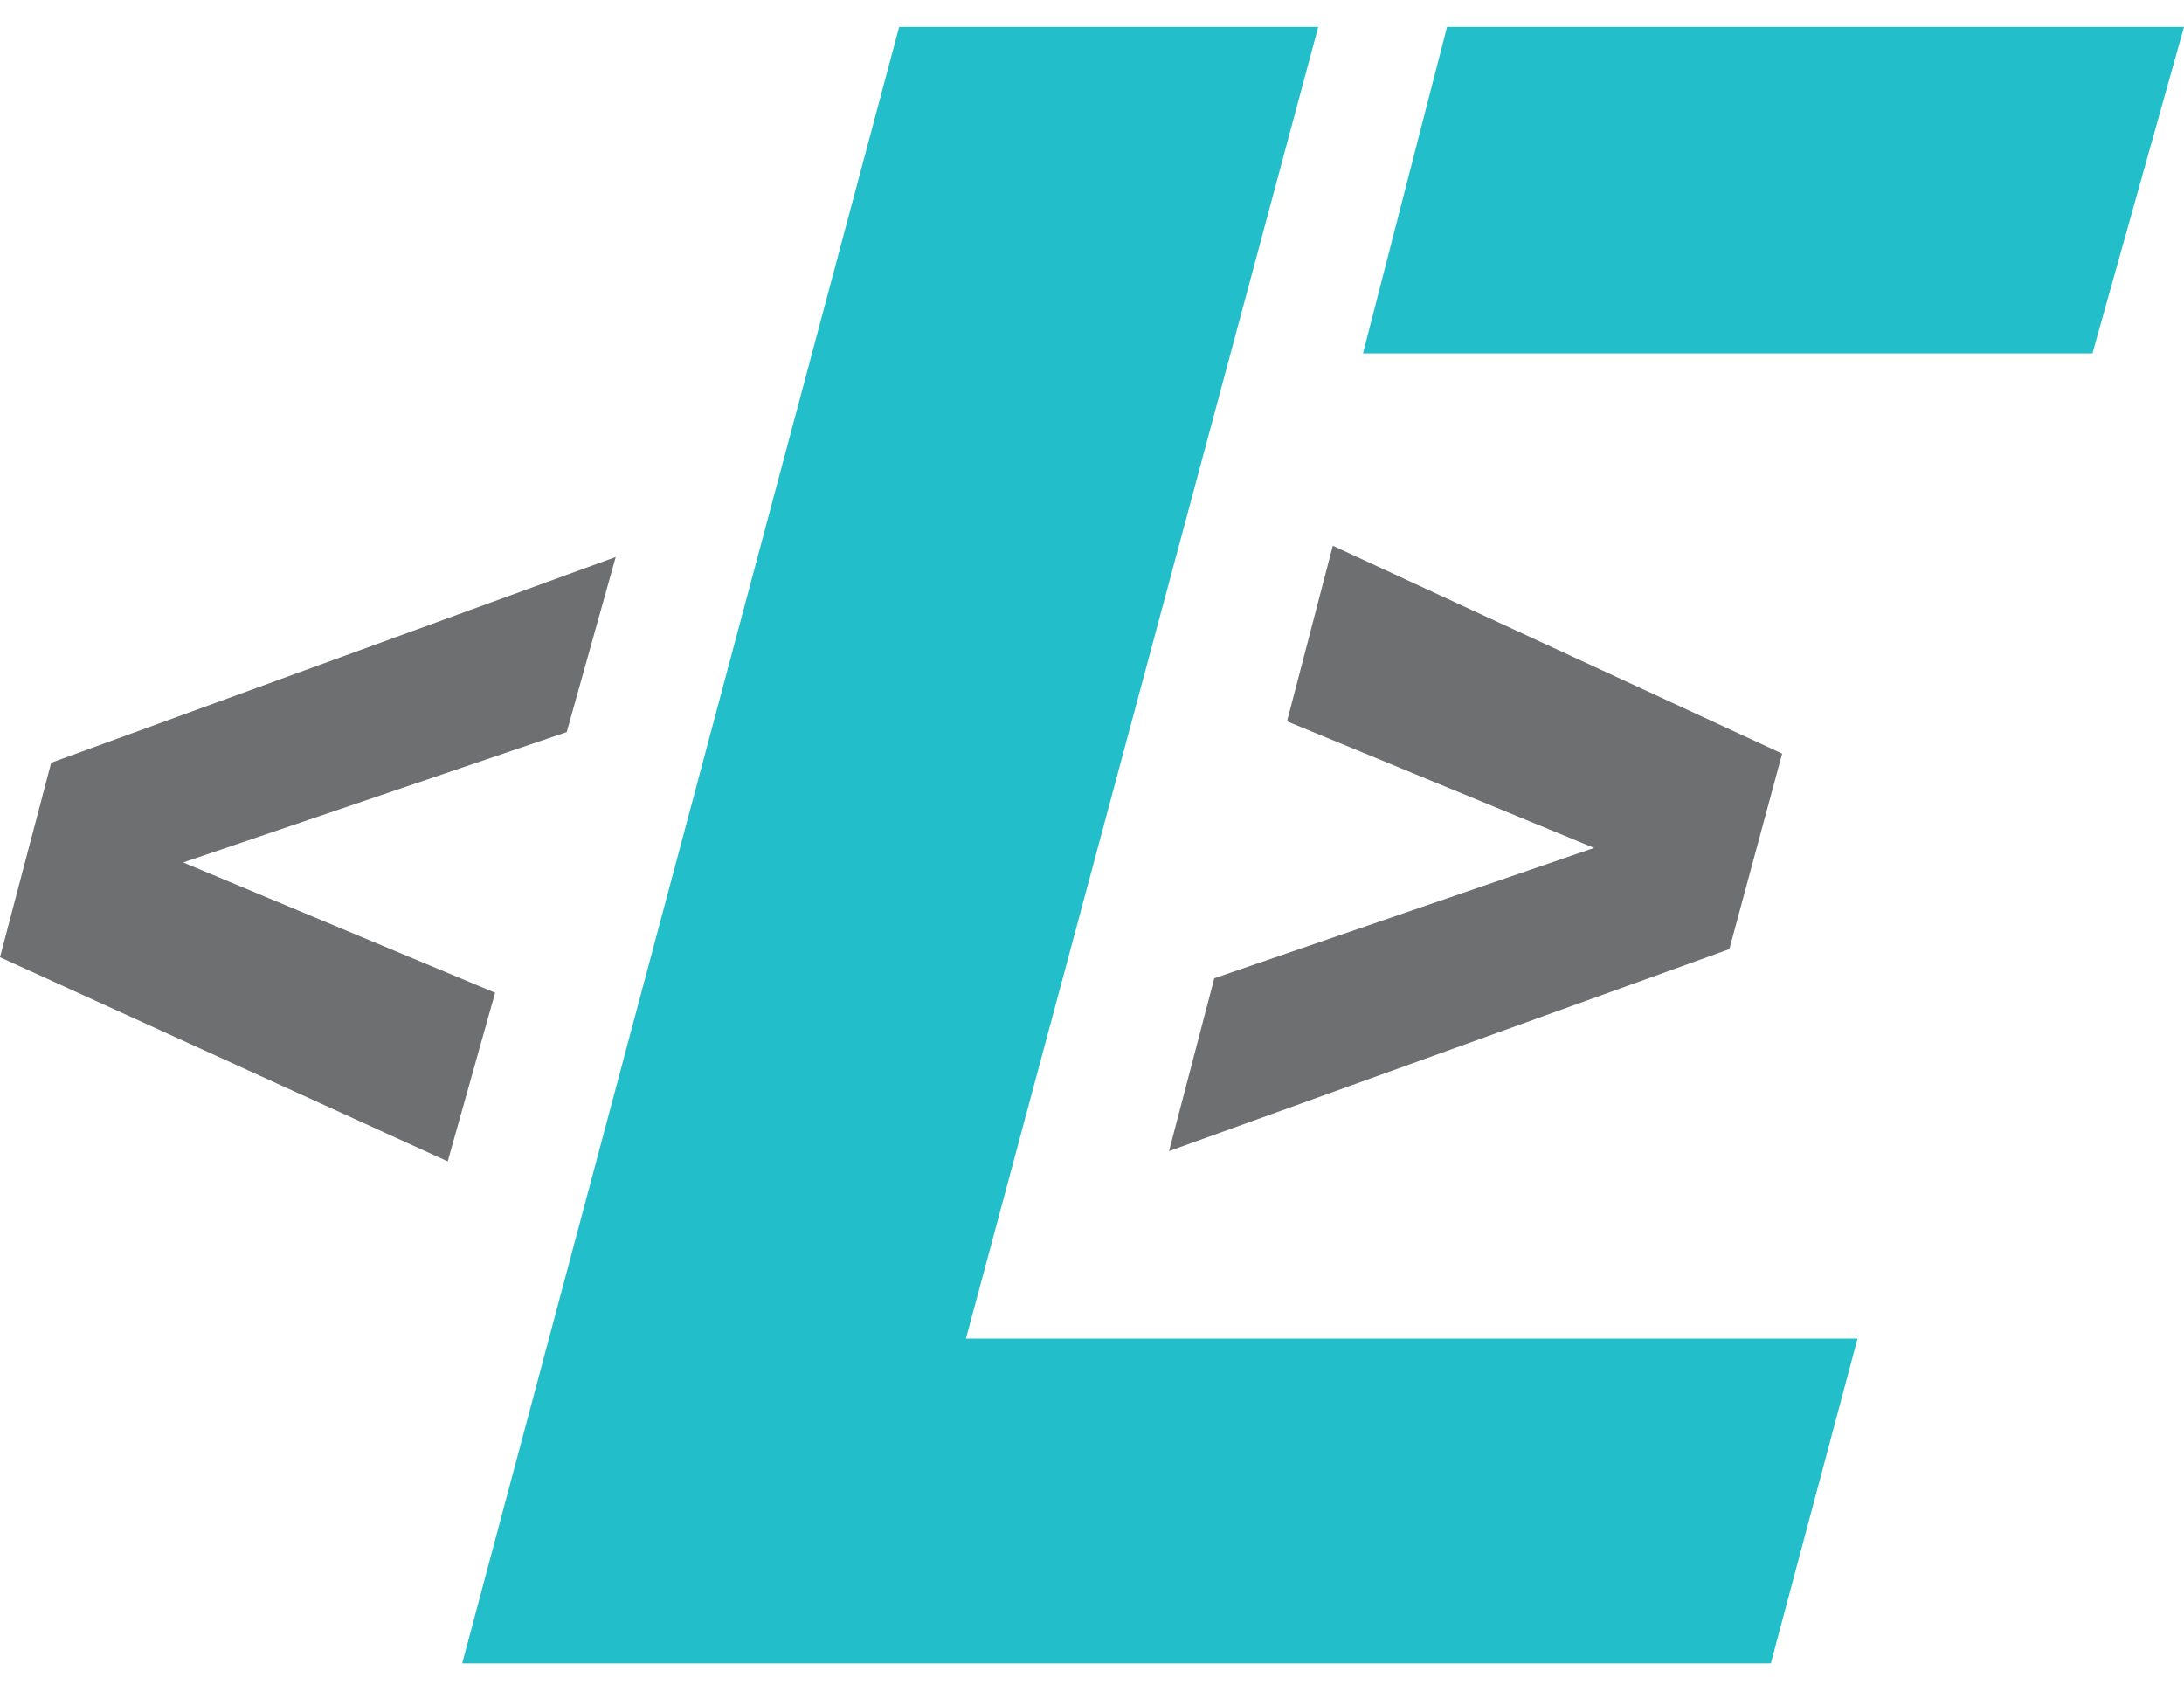
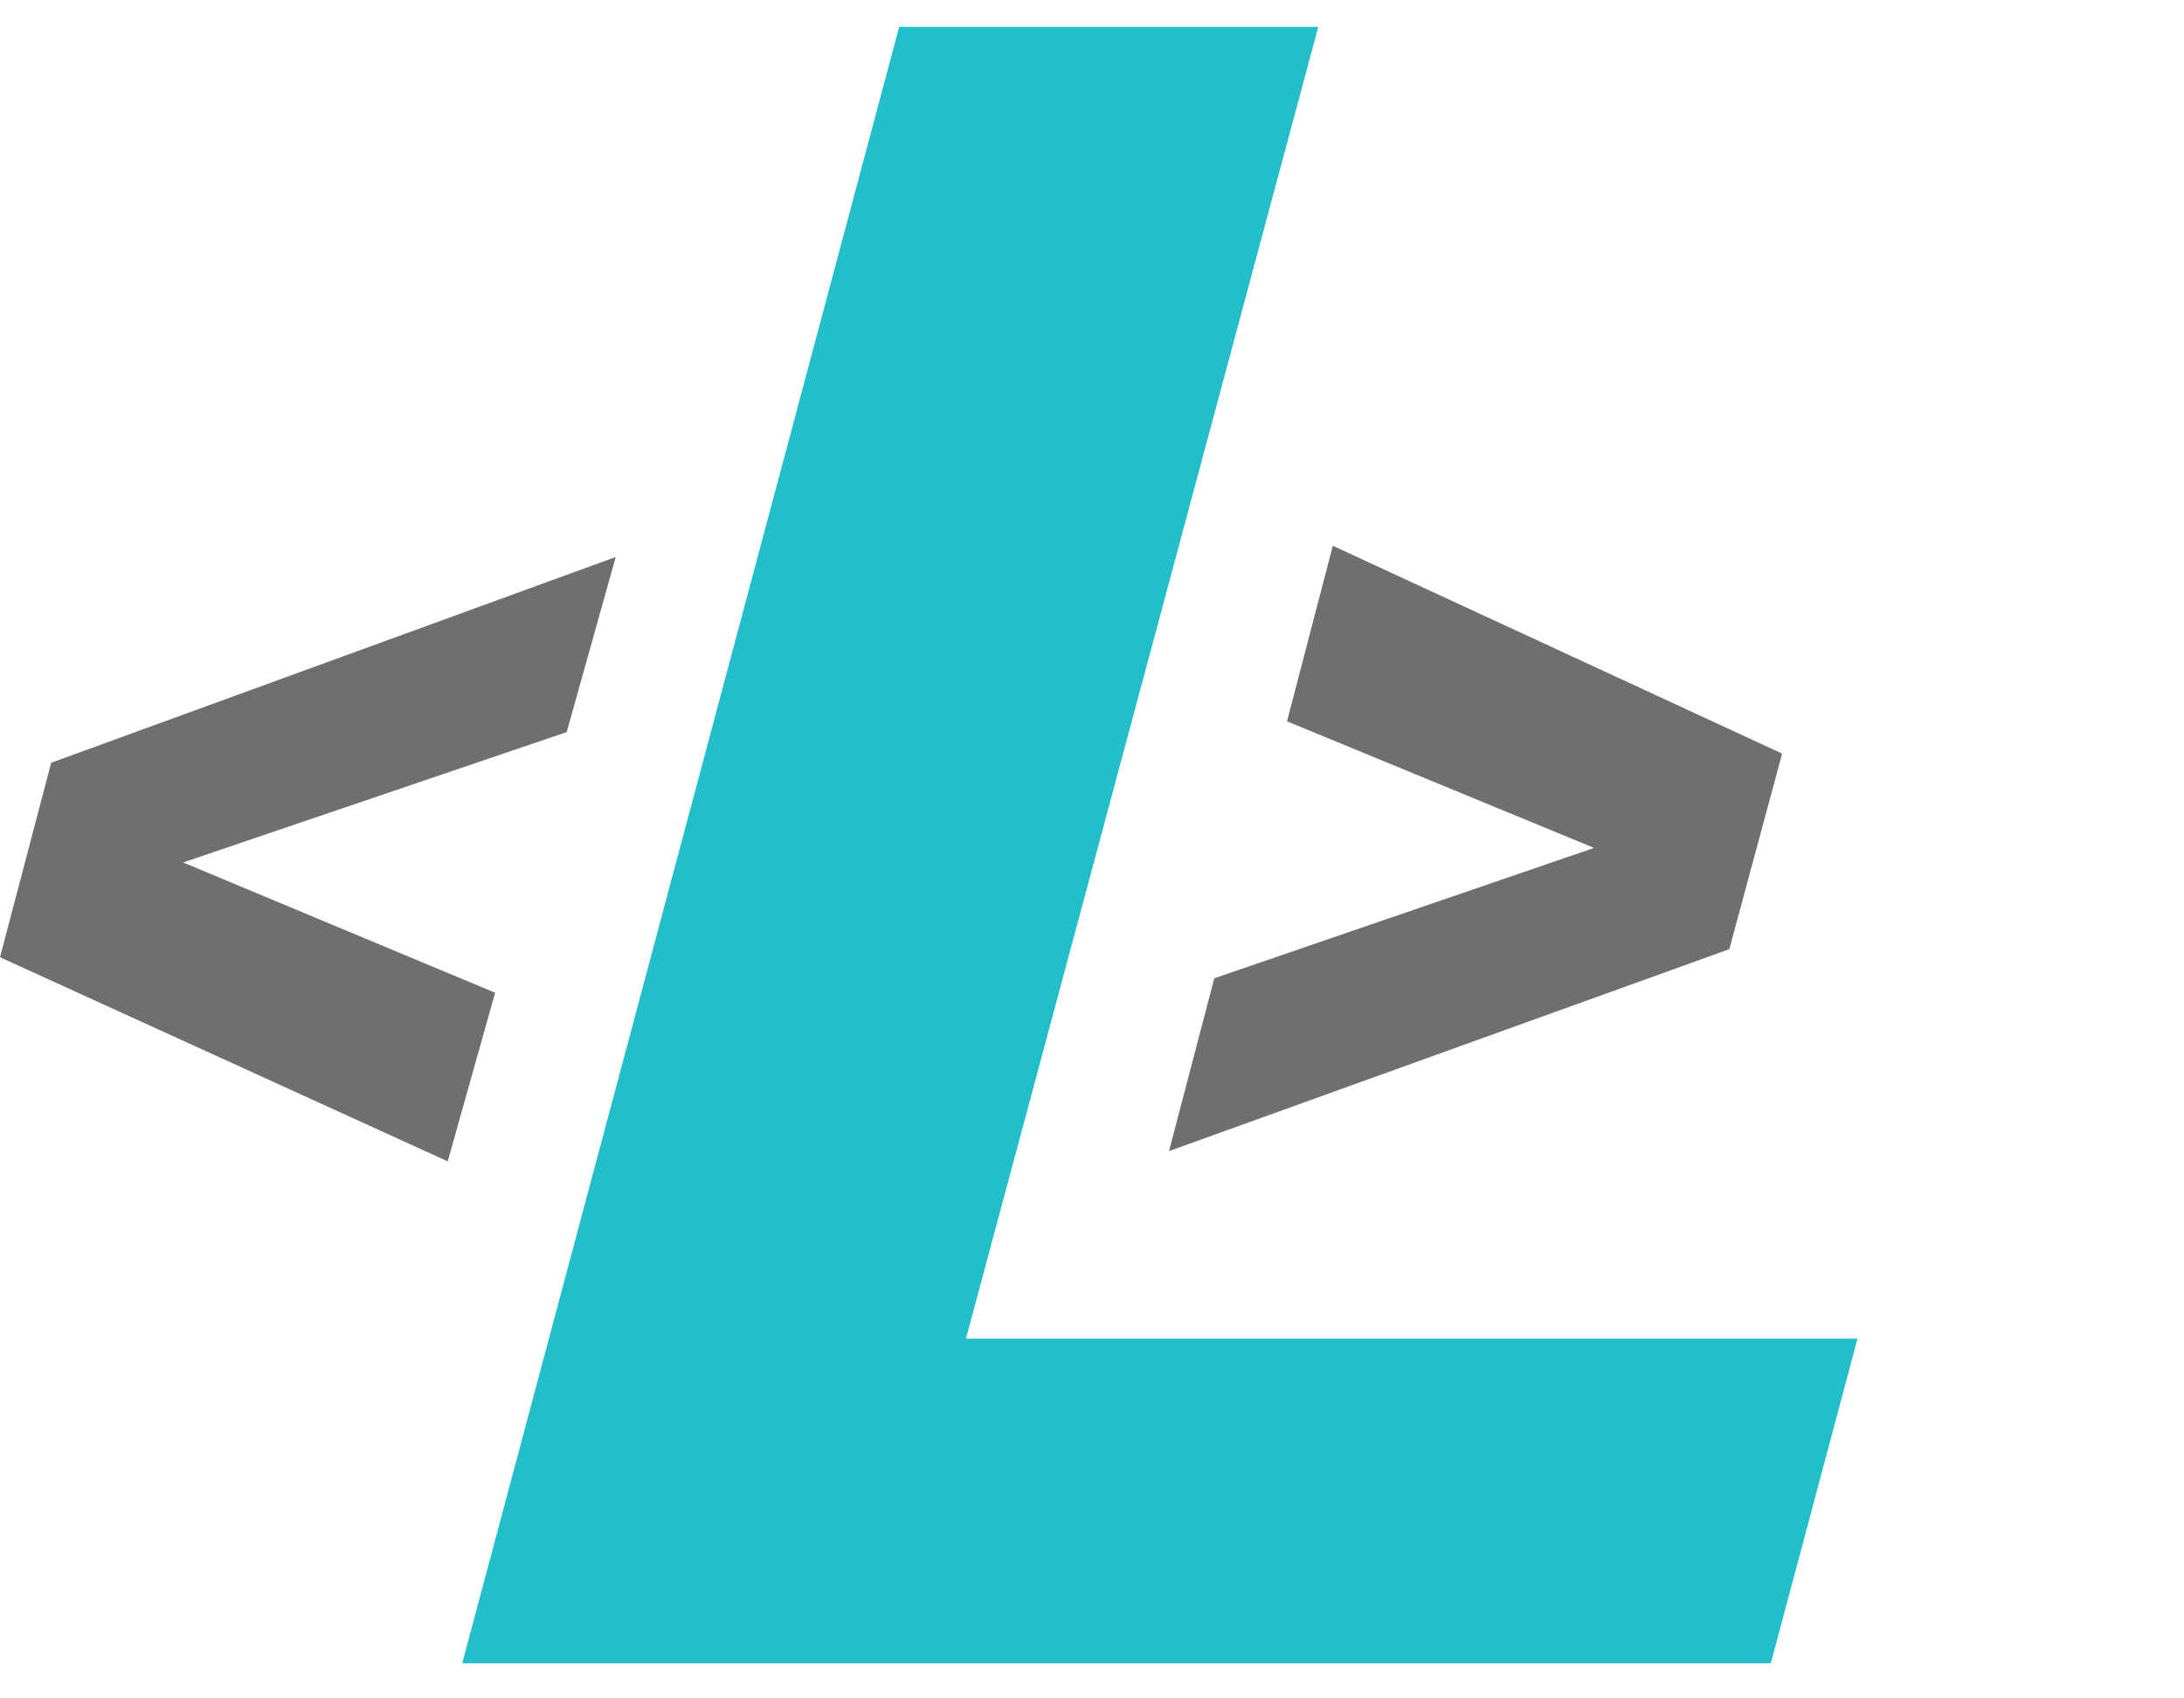
<svg xmlns="http://www.w3.org/2000/svg" width="27" height="21" viewBox="0 0 27 21" fill="none">
  <path d="M7.612 6.887L0.633 9.431L0 11.836L5.535 14.36L6.121 12.275L2.264 10.664L7.006 9.052L7.612 6.887Z" fill="#6D6F71" />
  <path d="M16.477 6.748L15.911 8.919L19.707 10.484L15.012 12.096L14.452 14.233L21.379 11.736L22.032 9.318L16.477 6.748Z" fill="#6D6F71" />
-   <path d="M17.889 0.333L16.85 4.37H25.868L27 0.333H17.889Z" fill="#22BECA" />
  <path d="M11.116 0.333H16.297L11.942 16.551H22.964L21.892 20.567H5.714L11.116 0.333Z" fill="#22BECA" />
</svg>